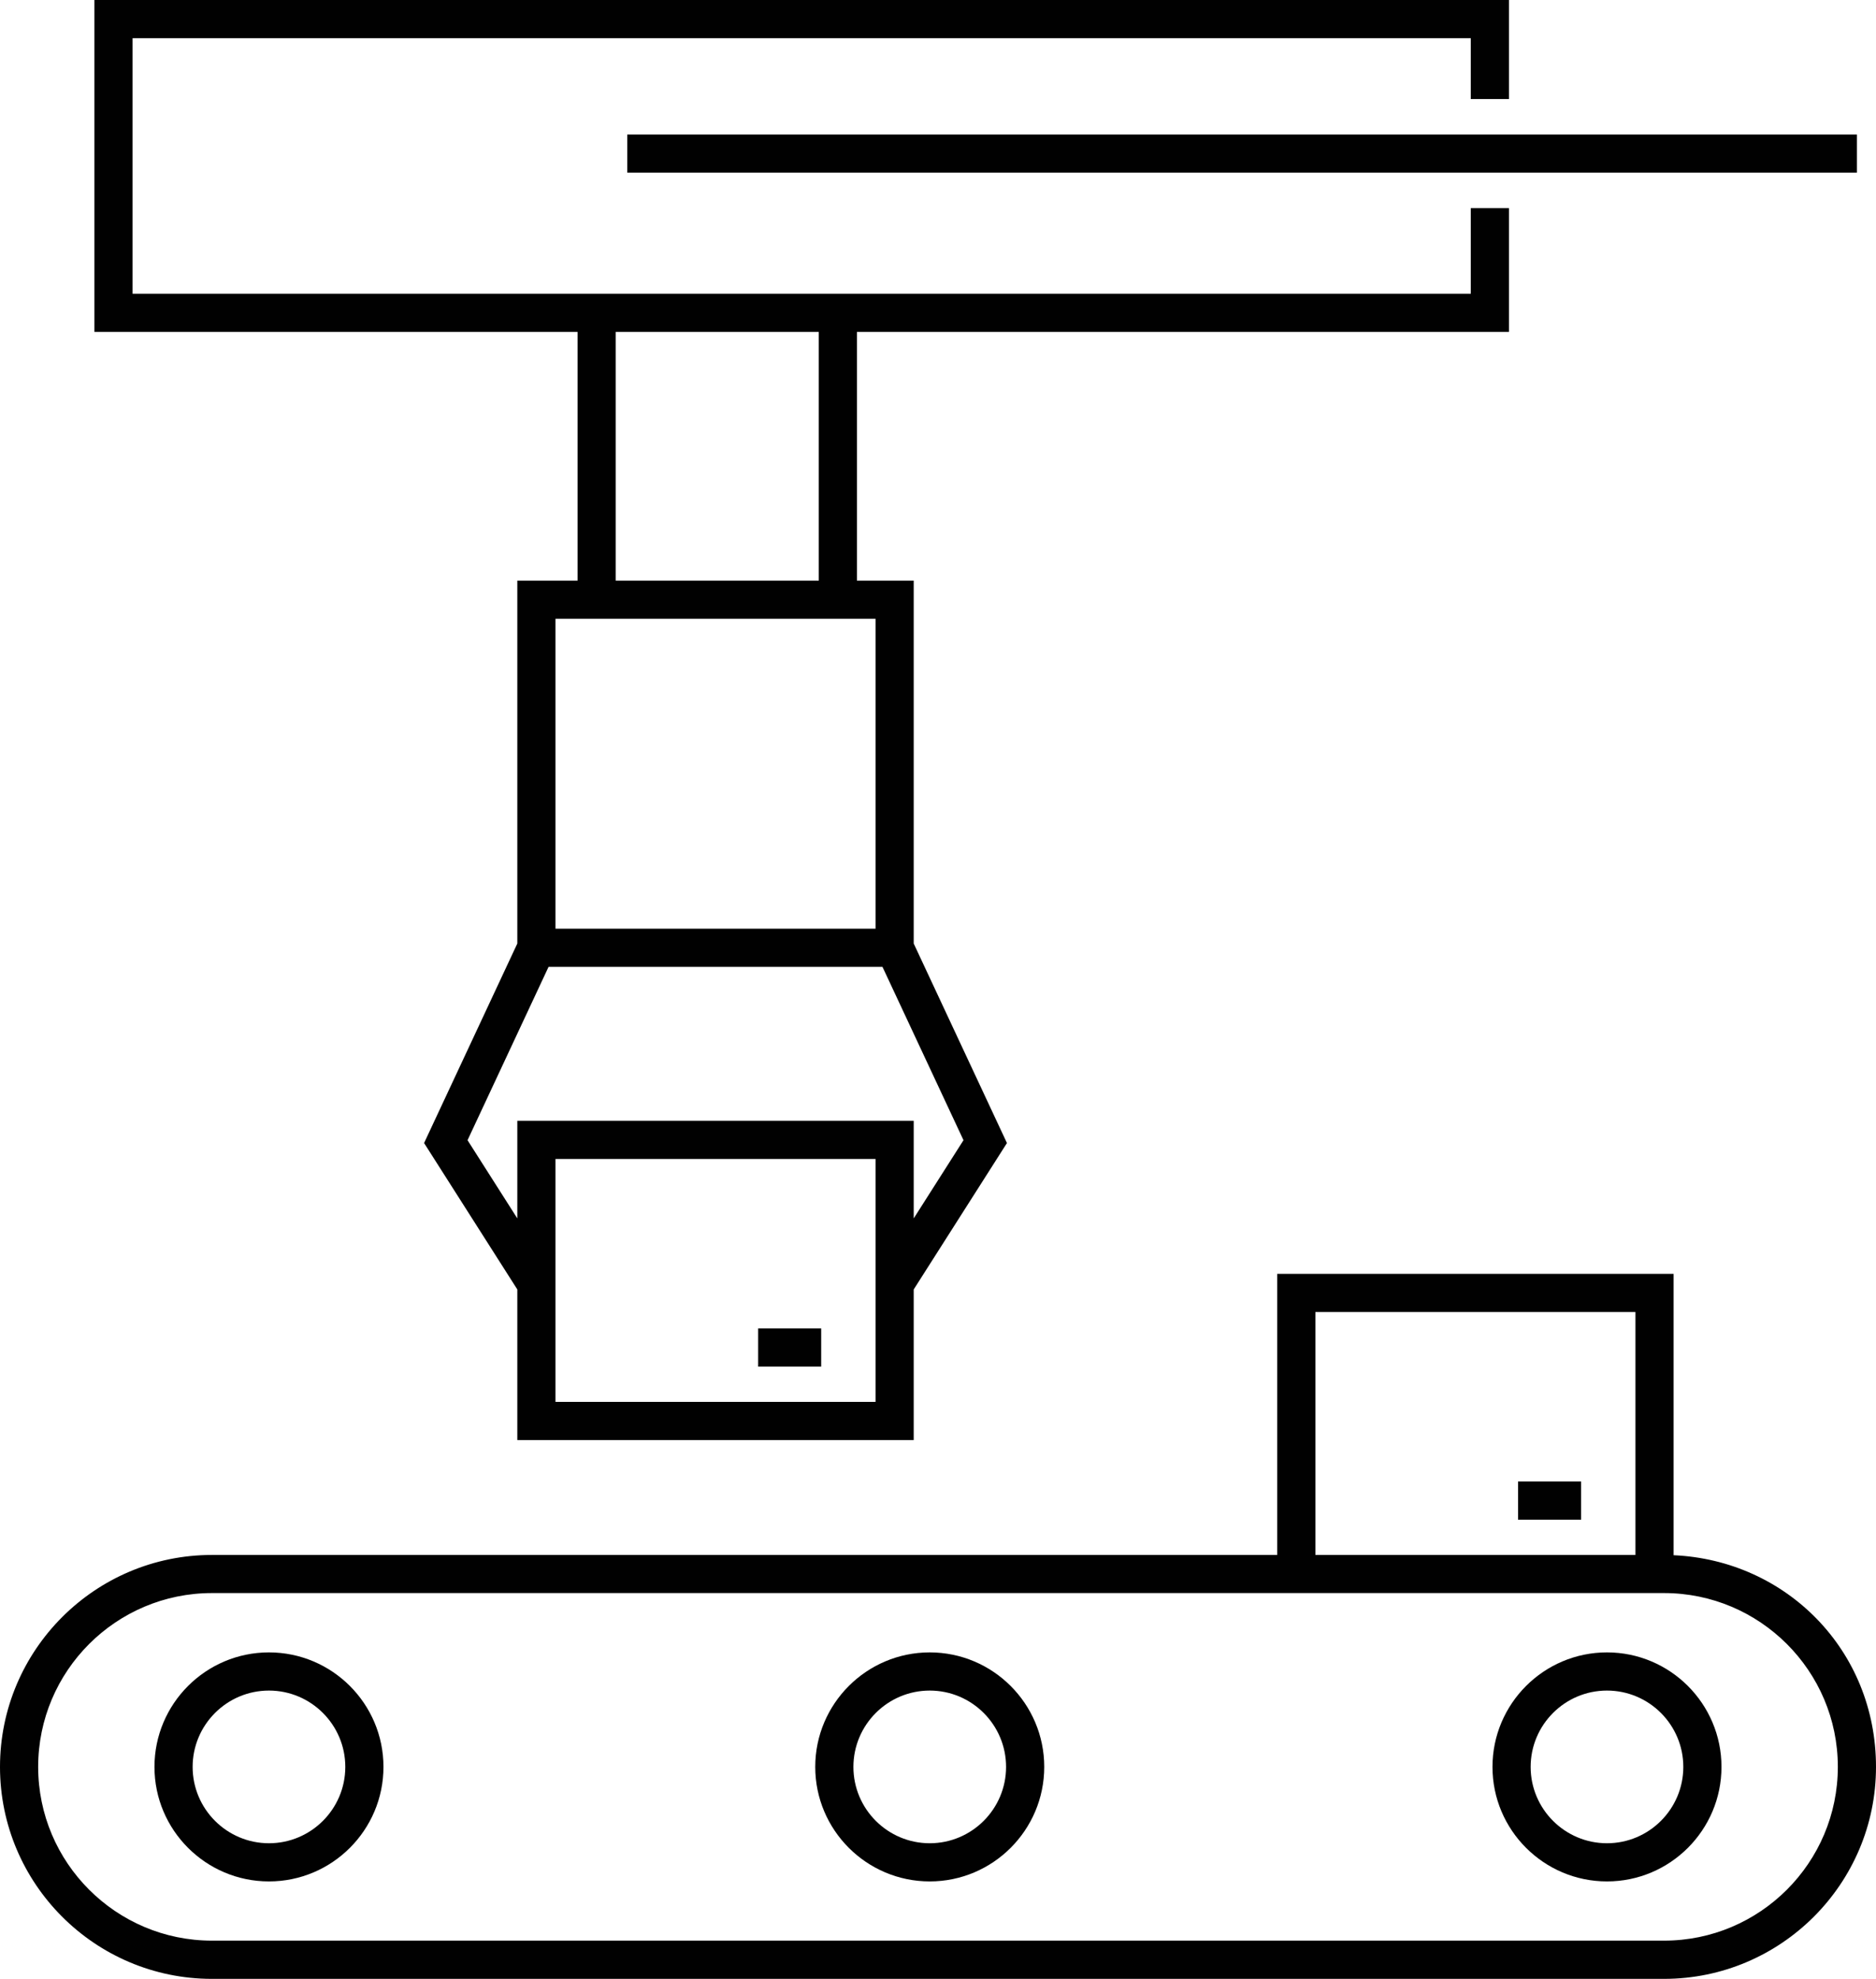
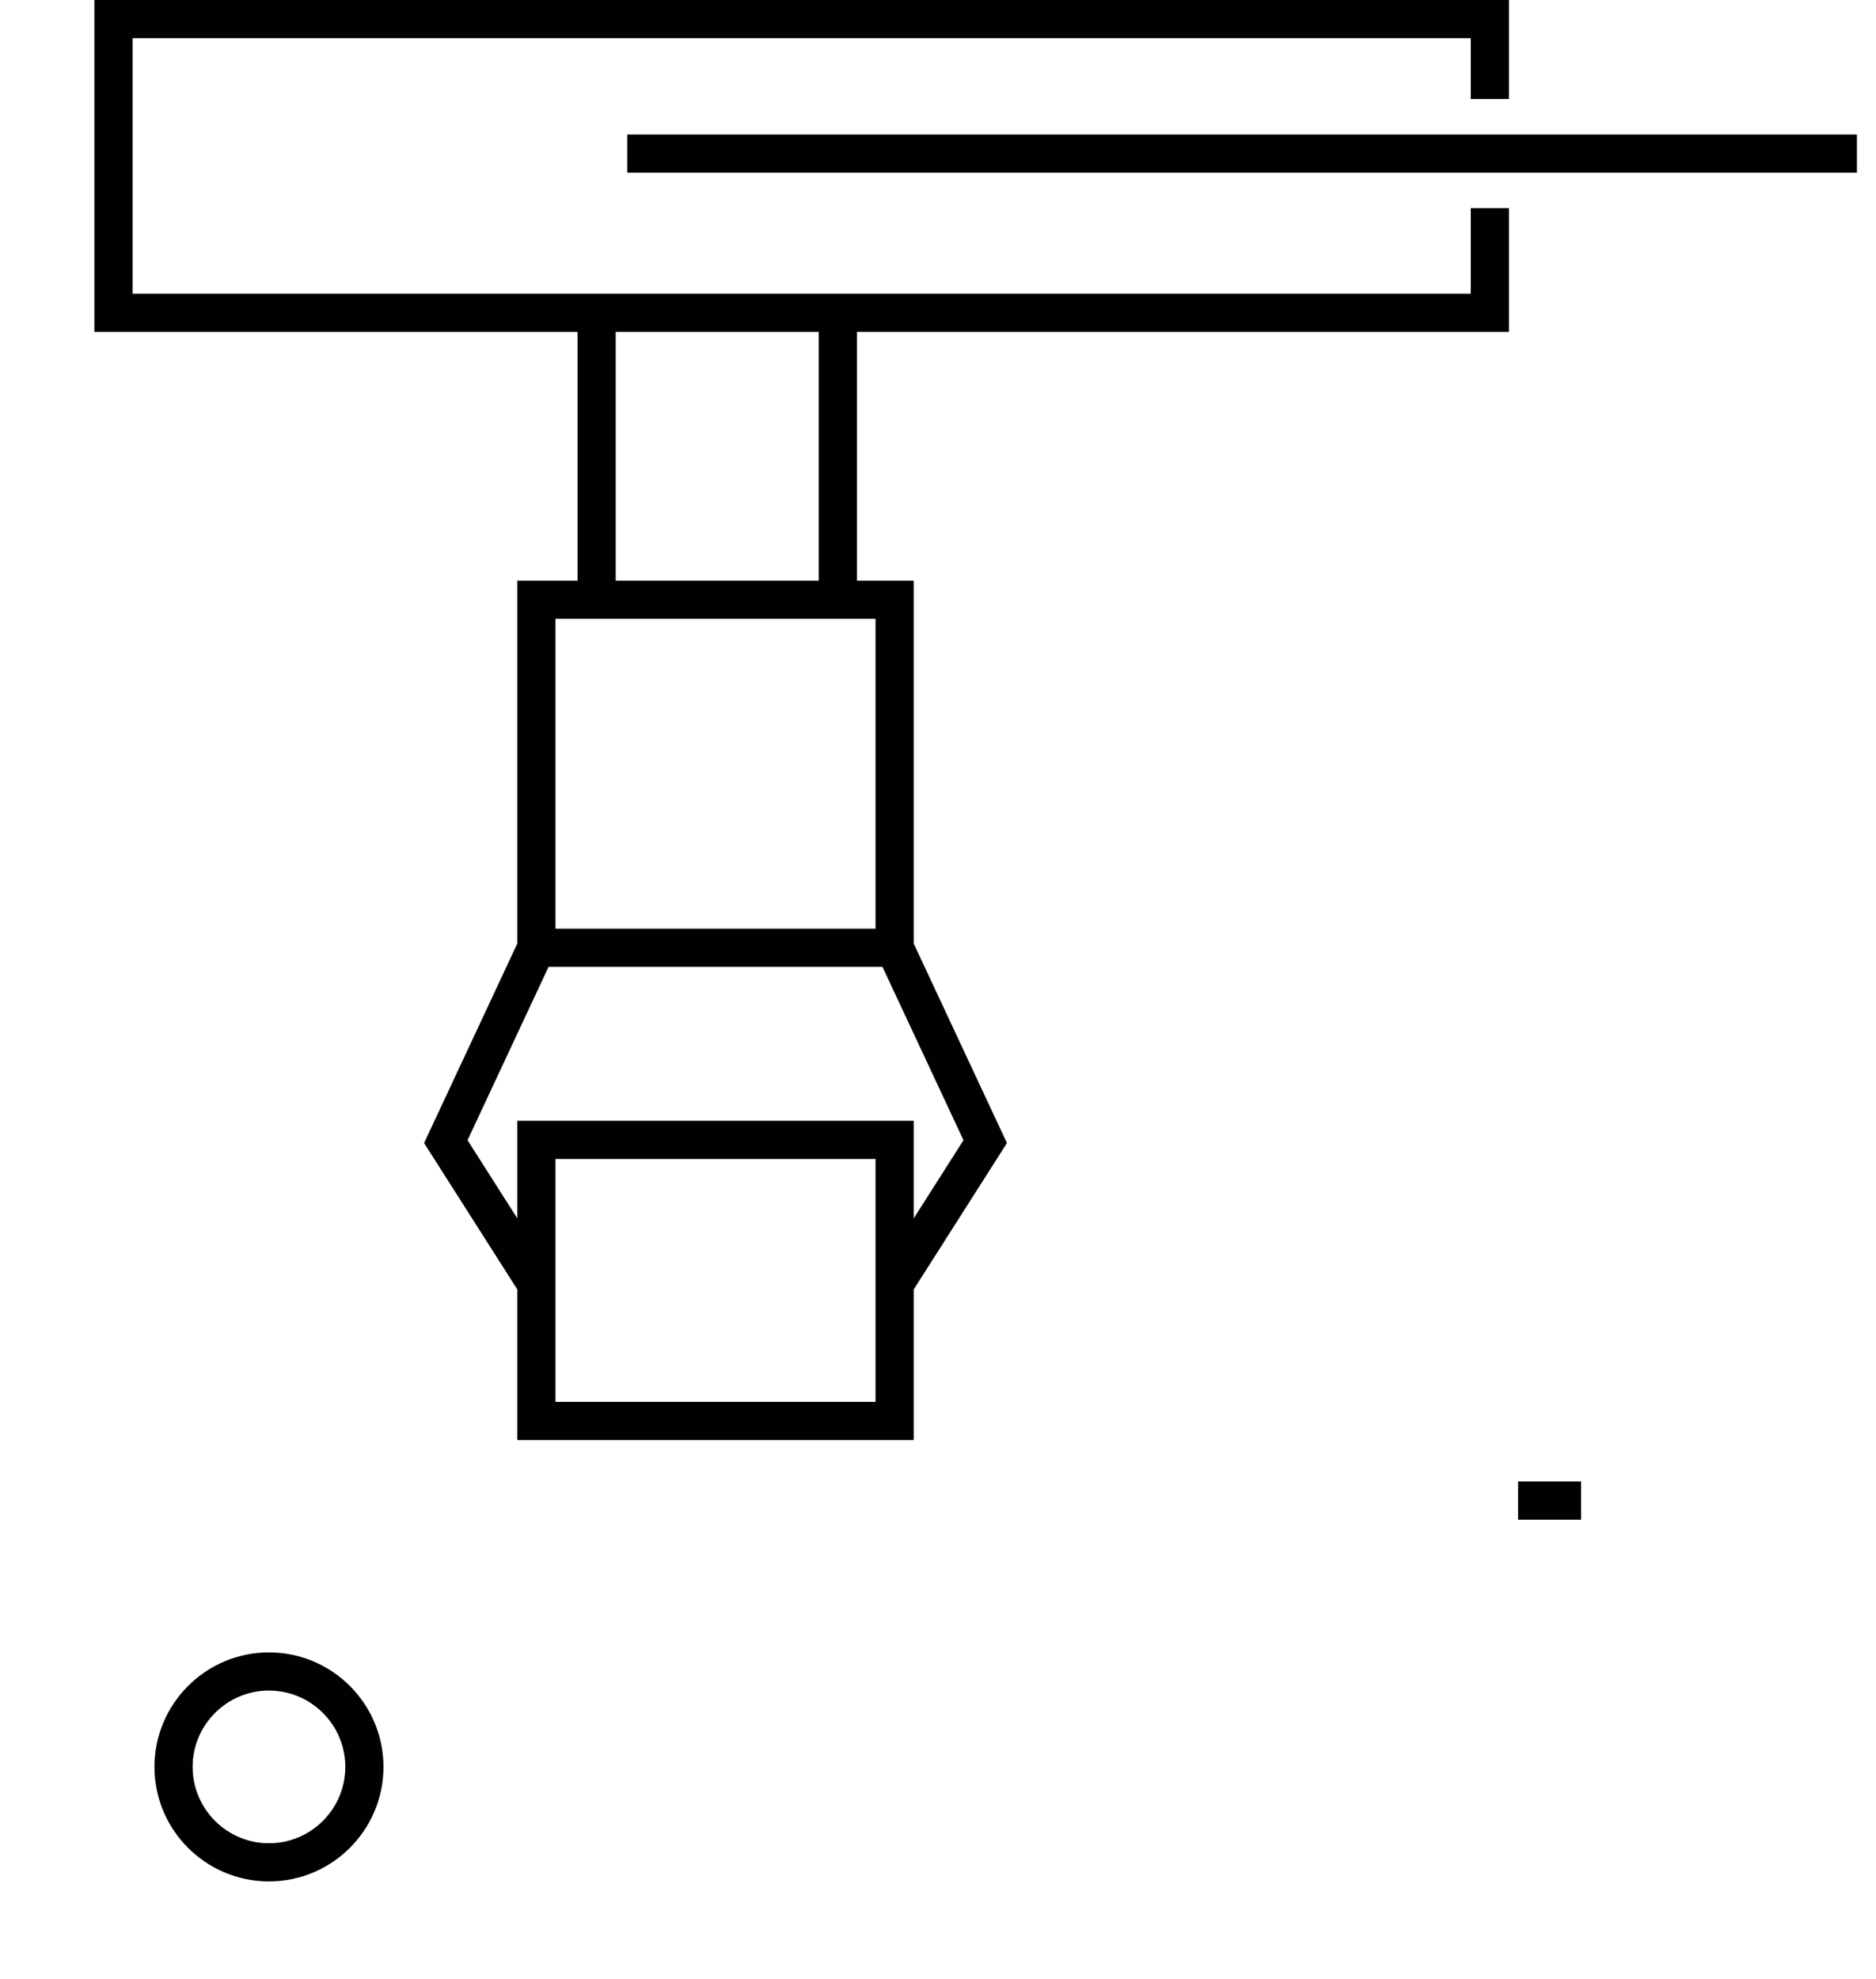
<svg xmlns="http://www.w3.org/2000/svg" id="Layer_1" viewBox="0 0 344.07 362.89">
  <defs>
    <style>.cls-1{fill:#010101;}</style>
  </defs>
  <path class="cls-1" d="M105.93,106.48h-11.05v66.55l-17.1,36.59,17.1,26.85v27.62h72.7v-27.62l17.1-26.85-17.1-36.59V106.48h-10.41V60.87h119.58v-22.7h-7v15.7H24.31V7h245.44v11.17h7V0H17.31V60.87H105.93v45.61Zm54.65,150.61h-58.7v-44.55h58.7v44.55Zm7-33.65v-17.9H94.88v17.9l-9.13-14.34,14.86-31.79h61.24l14.86,31.79-9.13,14.34Zm-7-109.96v56.83h-58.7v-56.83h58.7Zm-10.41-52.61v45.61h-37.25V60.87h37.25Z" />
-   <path class="cls-1" d="M306.95,285.21v-51.6h-72.7v51.55H38.87c-21.43,0-38.87,17.44-38.87,38.87s17.43,38.87,38.87,38.87H305.2c21.43,0,38.87-17.44,38.87-38.87s-16.49-37.9-37.11-38.82Zm-65.7-44.6h58.7v44.55h-58.7v-44.55Zm63.95,115.28H38.87c-17.57,0-31.87-14.29-31.87-31.87h0c0-17.57,14.29-31.87,31.87-31.87H305.2c17.57,0,31.87,14.29,31.87,31.87s-14.29,31.87-31.87,31.87Z" />
-   <rect class="cls-1" x="139.05" y="243.62" width="11.56" height="7" />
  <rect class="cls-1" x="278.42" y="271.69" width="11.56" height="7" />
  <path class="cls-1" d="M49.33,303.03c-11.58,0-21,9.42-21,21s9.42,21,21,21,21-9.42,21-21-9.42-21-21-21Zm0,35c-7.72,0-14-6.28-14-14s6.28-14,14-14,14,6.28,14,14-6.28,14-14,14Z" />
-   <path class="cls-1" d="M170.52,303.03c-11.58,0-21,9.42-21,21s9.42,21,21,21,21-9.42,21-21-9.42-21-21-21Zm0,35c-7.72,0-14-6.28-14-14s6.28-14,14-14,14,6.28,14,14-6.28,14-14,14Z" />
-   <path class="cls-1" d="M294.73,303.03c-11.58,0-21,9.42-21,21s9.42,21,21,21,21-9.42,21-21-9.42-21-21-21Zm0,35c-7.72,0-14-6.28-14-14s6.28-14,14-14,14,6.28,14,14-6.28,14-14,14Z" />
  <rect class="cls-1" x="115.04" y="24.67" width="225.53" height="7" />
</svg>